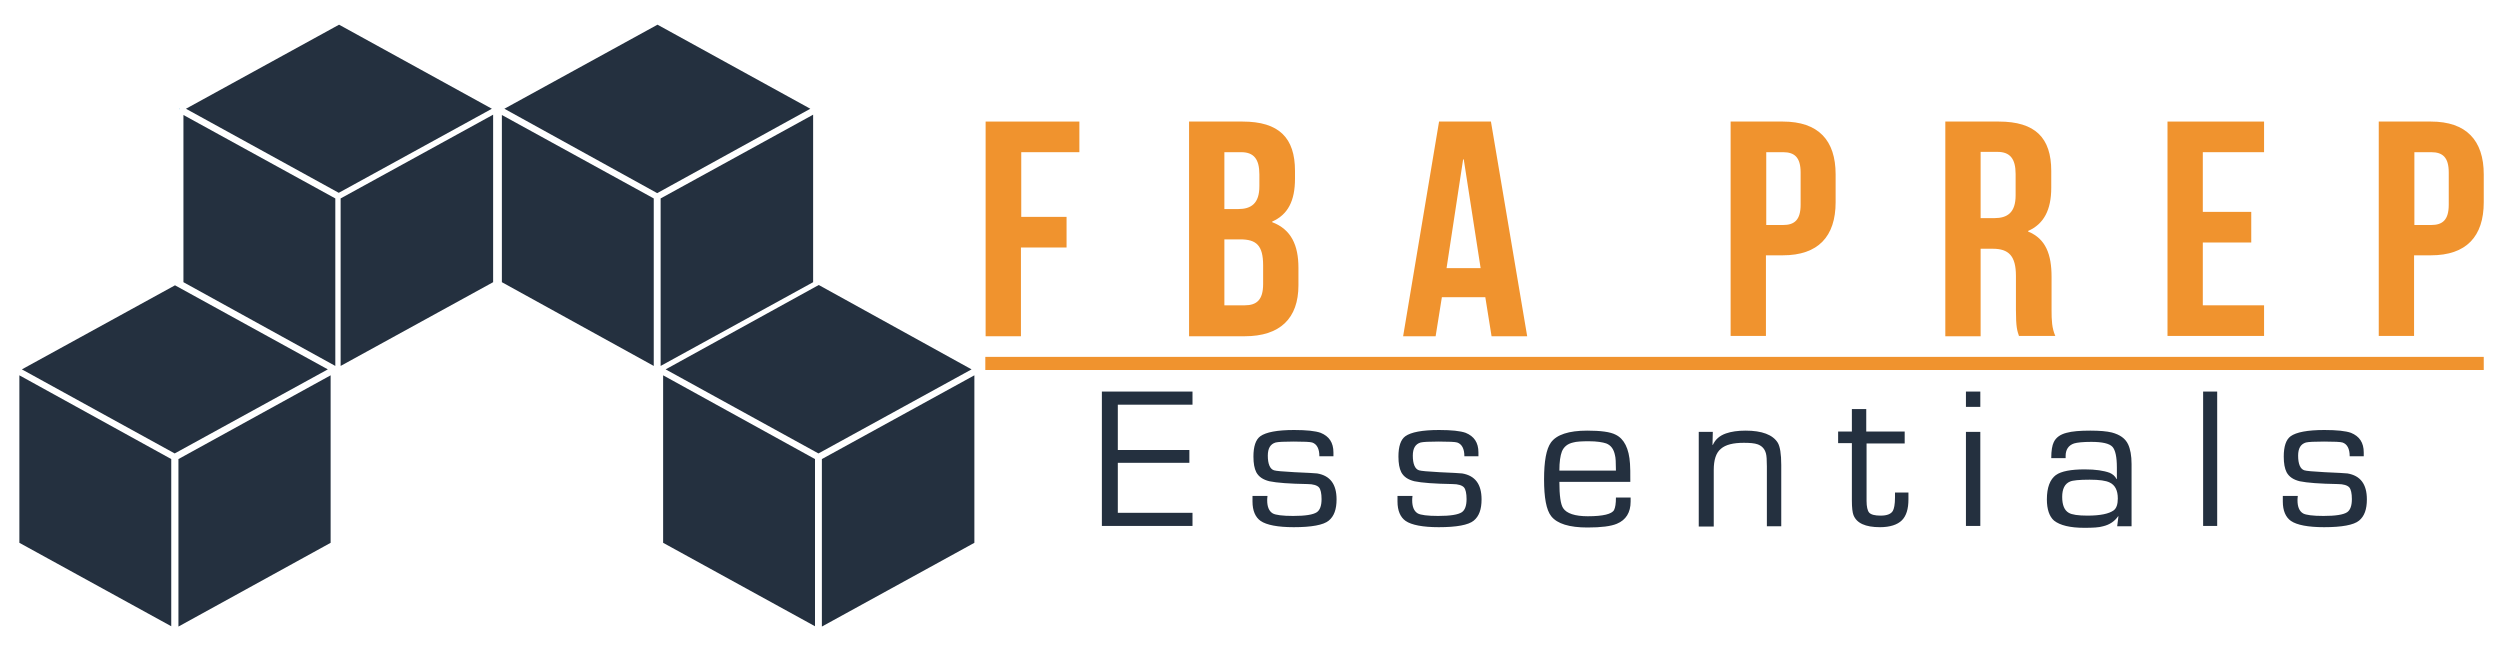
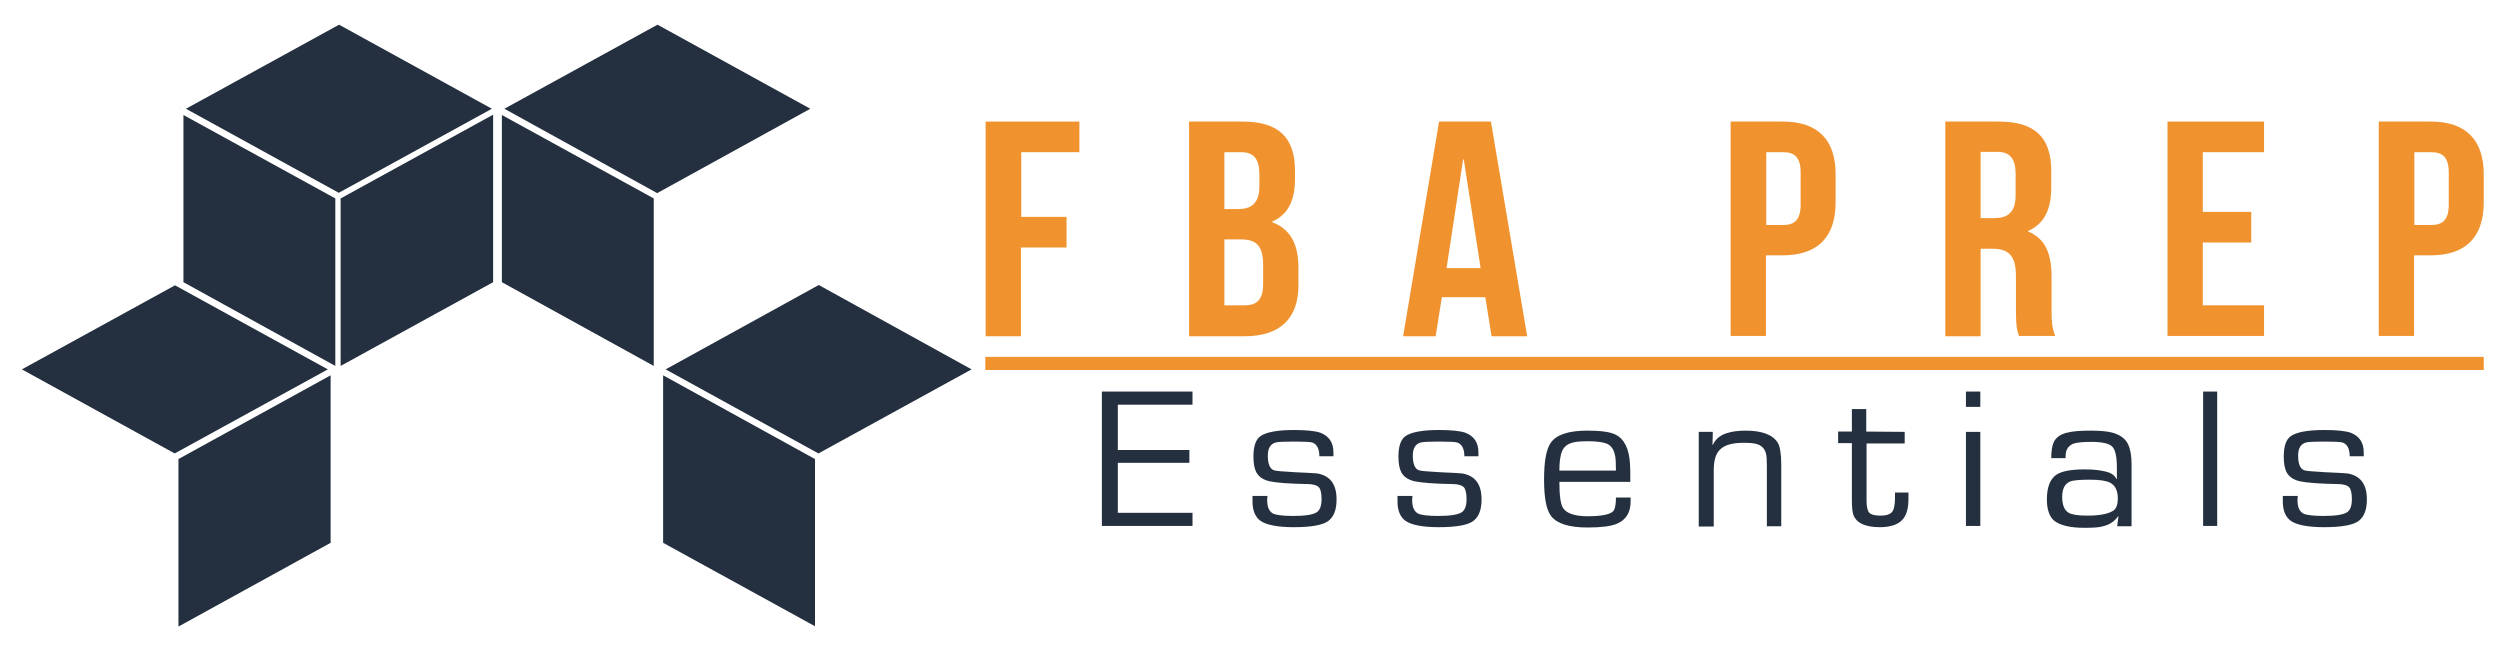
<svg xmlns="http://www.w3.org/2000/svg" version="1.1" id="Capa_1" x="0px" y="0px" viewBox="0 0 800 208.5" style="enable-background:new 0 0 800 208.5;" xml:space="preserve">
  <style type="text/css">
	.st0{fill:#24303F;}
	.st1{fill:#34A5DE;}
	.st2{fill:#F0932E;}
</style>
  <g>
    <g>
      <g>
        <polygon class="st0" points="157.4,34.8 108.5,7.9 59.5,34.8 108.4,61.7    " />
        <g>
          <g>
            <g>
              <polygon class="st1" points="57.5,34.9 57.6,35 57.6,34.7 57.6,34.7 57.5,34.7       " />
            </g>
          </g>
        </g>
        <polygon class="st0" points="58.7,36.8 58.7,90.3 107.3,117.1 107.3,63.5    " />
        <polygon class="st0" points="157.8,90.3 157.8,36.7 109,63.5 109,117.1    " />
      </g>
      <g>
        <polygon class="st0" points="161.4,34.8 210.3,61.8 259.3,34.8 210.4,7.9    " />
        <polygon class="st0" points="209.2,117.1 209.2,63.5 160.6,36.8 160.6,90.3    " />
-         <polygon class="st0" points="260.2,90.3 260.2,36.7 211.4,63.5 211.4,117.1    " />
      </g>
      <g>
        <polygon class="st0" points="213,118.2 261.9,145.1 310.9,118.2 262,91.2    " />
        <polygon class="st0" points="212.2,120.1 212.2,173.7 260.8,200.4 260.8,146.9    " />
-         <polygon class="st0" points="311.8,120.1 263,146.9 263,200.5 311.8,173.7    " />
      </g>
      <g>
        <polygon class="st0" points="7,118.2 55.9,145.1 104.9,118.2 56,91.3    " />
-         <polygon class="st0" points="6.2,120.1 6.2,173.7 54.8,200.4 54.8,146.9    " />
        <polygon class="st0" points="105.8,173.7 105.8,120.1 57.1,146.9 57.1,200.5    " />
      </g>
    </g>
    <g>
      <g>
        <path class="st2" d="M326.7,69.4h14.6v9.8h-14.6v28.4h-11.3V38.9h30v9.8h-18.6V69.4z" />
      </g>
      <g>
        <path class="st2" d="M414.4,54.7v2.5c0,7.1-2.3,11.5-7.3,13.7v0.2c6.1,2.3,8.4,7.4,8.4,14.6v5.6c0,10.6-5.9,16.3-17.2,16.3h-17.8     V38.9h17.1C409.3,38.9,414.4,44.1,414.4,54.7z M391.8,48.7v18.2h4.4c4.2,0,6.8-1.8,6.8-7.3v-3.8c0-4.9-1.8-7.1-5.8-7.1H391.8z      M391.8,76.6v21.1h6.5c3.8,0,5.9-1.7,5.9-6.8v-6c0-6.4-2.2-8.3-7.3-8.3H391.8z" />
      </g>
      <g>
        <path class="st2" d="M488.7,107.6h-11.4l-2-12.5h-13.9l-2,12.5h-10.4l11.5-68.7h16.6L488.7,107.6z M462.9,85.8h10.9L468.4,51     h-0.2L462.9,85.8z" />
      </g>
      <g>
        <path class="st2" d="M587.4,55.8v8.9c0,11-5.6,17-16.9,17h-5.4v25.8h-11.3V38.9h16.7C581.9,38.9,587.4,44.9,587.4,55.8z      M565.2,48.7v23.3h5.4c3.6,0,5.6-1.6,5.6-6.5V55.2c0-4.9-2-6.5-5.6-6.5H565.2z" />
      </g>
      <g>
        <path class="st2" d="M646.1,107.6c-0.6-1.8-1-2.8-1-8.4V88.3c0-6.4-2.3-8.7-7.4-8.7h-3.9v28h-11.3V38.9h17.1     c11.7,0,16.8,5.2,16.8,15.8v5.4c0,7.1-2.4,11.6-7.4,13.8v0.2c5.7,2.3,7.5,7.4,7.5,14.5v10.6c0,3.3,0.1,5.8,1.2,8.3H646.1z      M633.8,48.7v21.1h4.4c4.2,0,6.8-1.8,6.8-7.3v-6.8c0-4.9-1.8-7.1-5.8-7.1H633.8z" />
      </g>
      <g>
        <path class="st2" d="M704.9,67.8h15.5v9.8h-15.5v20.1h19.6v9.8h-30.9V38.9h30.9v9.8h-19.6V67.8z" />
      </g>
      <g>
        <path class="st2" d="M794.8,55.8v8.9c0,11-5.6,17-16.9,17h-5.4v25.8h-11.3V38.9h16.7C789.2,38.9,794.8,44.9,794.8,55.8z      M772.6,48.7v23.3h5.4c3.6,0,5.6-1.6,5.6-6.5V55.2c0-4.9-2-6.5-5.6-6.5H772.6z" />
      </g>
    </g>
    <g>
      <g>
        <path class="st0" d="M357.7,129.4V144h22.9v4.1h-22.9v16h23.9v4.2h-29v-43h29v4.2H357.7z" />
      </g>
      <g>
        <path class="st0" d="M426.8,146h-4.6c0-2.4-0.8-3.9-2.3-4.4c-0.6-0.2-2.6-0.3-5.9-0.3c-3.1,0-5,0.1-5.8,0.3     c-1.7,0.5-2.5,1.9-2.5,4.2c0,2.7,0.7,4.3,2,4.7c0.6,0.2,2.8,0.4,6.5,0.6c4.2,0.2,6.6,0.3,7.3,0.4c4.1,0.7,6.2,3.4,6.2,8.3     c0,3.2-0.8,5.4-2.5,6.8c-1.7,1.4-5.5,2.1-11.2,2.1c-5.1,0-8.7-0.7-10.6-2c-1.7-1.2-2.6-3.3-2.6-6.2c0-0.4,0-1,0-1.8h4.8     c-0.1,0.7-0.1,1.2-0.1,1.4c0,2.1,0.6,3.5,1.8,4.2c0.9,0.5,3.1,0.8,6.5,0.8c3.9,0,6.4-0.4,7.6-1.2c1-0.7,1.5-2.1,1.5-4.2     c0-1.8-0.3-3.1-0.8-3.7c-0.6-0.7-1.9-1.1-3.7-1.1c-5.8-0.1-9.8-0.4-12.2-0.9c-2-0.5-3.4-1.4-4.2-2.9c-0.6-1.2-0.9-2.8-0.9-5     c0-3.2,0.7-5.4,2.2-6.5c1.8-1.3,5.4-2,10.8-2c4,0,6.8,0.3,8.5,0.9c2.7,1.1,4.1,3.1,4.1,6.3V146z" />
      </g>
      <g>
        <path class="st0" d="M473.2,146h-4.6c0-2.4-0.8-3.9-2.3-4.4c-0.6-0.2-2.6-0.3-5.9-0.3c-3.1,0-5,0.1-5.8,0.3     c-1.7,0.5-2.5,1.9-2.5,4.2c0,2.7,0.7,4.3,2,4.7c0.6,0.2,2.8,0.4,6.5,0.6c4.2,0.2,6.6,0.3,7.3,0.4c4.1,0.7,6.2,3.4,6.2,8.3     c0,3.2-0.8,5.4-2.5,6.8c-1.7,1.4-5.5,2.1-11.2,2.1c-5.1,0-8.7-0.7-10.6-2c-1.7-1.2-2.6-3.3-2.6-6.2c0-0.4,0-1,0-1.8h4.8     c-0.1,0.7-0.1,1.2-0.1,1.4c0,2.1,0.6,3.5,1.8,4.2c0.9,0.5,3.1,0.8,6.5,0.8c3.9,0,6.4-0.4,7.6-1.2c1-0.7,1.5-2.1,1.5-4.2     c0-1.8-0.3-3.1-0.8-3.7c-0.6-0.7-1.9-1.1-3.7-1.1c-5.8-0.1-9.8-0.4-12.2-0.9c-2-0.5-3.4-1.4-4.2-2.9c-0.6-1.2-0.9-2.8-0.9-5     c0-3.2,0.7-5.4,2.2-6.5c1.8-1.3,5.4-2,10.8-2c4,0,6.8,0.3,8.5,0.9c2.7,1.1,4.1,3.1,4.1,6.3V146z" />
      </g>
      <g>
        <path class="st0" d="M517.1,159.2h4.7c0,0.6,0,1,0,1.3c0,3.5-1.5,5.9-4.4,7.1c-1.9,0.8-5,1.2-9.4,1.2c-5.8,0-9.7-1.2-11.6-3.6     c-1.6-2-2.3-6-2.3-11.8c0-5.8,0.7-9.7,2.2-11.8c1.8-2.5,5.7-3.8,11.6-3.8c4.3,0,7.4,0.4,9.1,1.3c2.7,1.3,4.3,4.4,4.6,9.3     c0.1,1,0.1,3,0.1,5.8h-22.7c0,4.4,0.4,7.2,1.2,8.4c1.1,1.7,3.8,2.6,7.9,2.6c4.9,0,7.7-0.7,8.4-2     C516.9,162.4,517.1,161.1,517.1,159.2z M517.1,150.6c0-2.6-0.1-4.2-0.3-4.9c-0.4-2-1.3-3.2-2.8-3.8c-1.2-0.4-3-0.7-5.6-0.7     c-2.3,0-4,0.1-5,0.4c-1.8,0.4-3,1.4-3.6,2.9c-0.5,1.3-0.8,3.3-0.8,6.1H517.1z" />
      </g>
      <g>
        <path class="st0" d="M543.5,138.2h4.6l-0.1,4.1l0.1,0.1c0.8-1.8,2.2-3,4.2-3.7c1.7-0.6,3.8-0.9,6.3-0.9c5.2,0,8.7,1.3,10.3,3.9     c0.7,1.2,1.1,3.5,1.1,7.1v19.6h-4.6v-19.2c0-2-0.1-3.4-0.3-4.1c-0.4-1.5-1.3-2.4-2.6-2.9c-1.1-0.4-2.6-0.5-4.5-0.5     c-3.4,0-5.8,0.6-7.3,1.9c-1.6,1.3-2.3,3.6-2.3,6.8v18.1h-4.8V138.2z" />
      </g>
      <g>
-         <path class="st0" d="M609.5,138.2v3.7h-12.2v18.4c0,1.8,0.3,3.1,0.8,3.7c0.6,0.7,1.9,1,3.7,1c2,0,3.3-0.5,3.9-1.5     c0.4-0.7,0.7-2.1,0.7-4.3c0-0.4,0-1,0-1.6h4.3c0,1,0,1.8,0,2.2c0,3.1-0.7,5.3-2.1,6.7c-1.4,1.4-3.8,2.2-7,2.2     c-4.7,0-7.5-1.3-8.5-3.9c-0.3-0.8-0.5-2.3-0.5-4.6v-18.4h-4.4v-3.7h4.4v-7.2h4.6v7.2H609.5z" />
+         <path class="st0" d="M609.5,138.2v3.7h-12.2v18.4c0,1.8,0.3,3.1,0.8,3.7c0.6,0.7,1.9,1,3.7,1c2,0,3.3-0.5,3.9-1.5     c0.4-0.7,0.7-2.1,0.7-4.3c0-0.4,0-1,0-1.6h4.3c0,1,0,1.8,0,2.2c0,3.1-0.7,5.3-2.1,6.7c-1.4,1.4-3.8,2.2-7,2.2     c-4.7,0-7.5-1.3-8.5-3.9c-0.3-0.8-0.5-2.3-0.5-4.6v-18.4h-4.4v-3.7h4.4v-7.2h4.6v7.2z" />
      </g>
      <g>
        <path class="st0" d="M633.7,125.3v4.9h-4.6v-4.9H633.7z M633.7,138.2v30.1h-4.6v-30.1H633.7z" />
      </g>
      <g>
        <path class="st0" d="M661,146.6h-4.6c0-2.4,0.3-4.1,0.8-5.1c0.7-1.5,2.1-2.5,4.1-3c1.8-0.5,4.3-0.7,7.6-0.7c3,0,5.3,0.2,6.9,0.6     c2.6,0.7,4.3,1.9,5.2,3.8c0.7,1.5,1.1,3.6,1.1,6.3v19.9h-4.6l0.4-3.2l-0.1,0c-1.1,1.6-2.7,2.7-4.8,3.2c-1.3,0.4-3.3,0.5-6,0.5     c-4.6,0-7.8-0.8-9.7-2.3c-1.5-1.3-2.3-3.6-2.3-6.8c0-3.8,1-6.4,2.9-7.8c1.7-1.2,4.8-1.8,9.2-1.8c3.5,0,6.1,0.4,8,1.1     c0.9,0.4,1.7,1,2.2,2l0.1,0v-3.7c0-3.4-0.5-5.6-1.4-6.6c-1-1.1-3.3-1.6-6.8-1.6c-2.7,0-4.5,0.2-5.5,0.5c-1.8,0.6-2.7,2-2.7,4     C661,145.9,661,146.2,661,146.6z M668.7,153.5c-3.3,0-5.4,0.2-6.3,0.6c-1.7,0.7-2.5,2.4-2.5,4.9c0,2.6,0.7,4.3,2.1,5.1     c1,0.6,3,0.9,6,0.9c4.1,0,6.9-0.6,8.4-1.7c0.9-0.7,1.3-2,1.3-3.8c0-2.6-0.9-4.3-2.6-5.1C673.9,153.8,671.8,153.5,668.7,153.5z" />
      </g>
      <g>
        <path class="st0" d="M709.5,125.3v43H705v-43H709.5z" />
      </g>
      <g>
        <path class="st0" d="M756.5,146h-4.6c0-2.4-0.8-3.9-2.3-4.4c-0.6-0.2-2.6-0.3-5.9-0.3c-3.1,0-5,0.1-5.8,0.3     c-1.7,0.5-2.5,1.9-2.5,4.2c0,2.7,0.7,4.3,2,4.7c0.6,0.2,2.8,0.4,6.5,0.6c4.2,0.2,6.6,0.3,7.3,0.4c4.1,0.7,6.2,3.4,6.2,8.3     c0,3.2-0.8,5.4-2.5,6.8c-1.7,1.4-5.5,2.1-11.2,2.1c-5.1,0-8.7-0.7-10.6-2c-1.7-1.2-2.6-3.3-2.6-6.2c0-0.4,0-1,0-1.8h4.8     c-0.1,0.7-0.1,1.2-0.1,1.4c0,2.1,0.6,3.5,1.8,4.2c0.9,0.5,3.1,0.8,6.5,0.8c3.9,0,6.4-0.4,7.6-1.2c1-0.7,1.5-2.1,1.5-4.2     c0-1.8-0.3-3.1-0.8-3.7c-0.6-0.7-1.9-1.1-3.7-1.1c-5.8-0.1-9.8-0.4-12.2-0.9c-2-0.5-3.4-1.4-4.2-2.9c-0.6-1.2-0.9-2.8-0.9-5     c0-3.2,0.7-5.4,2.2-6.5c1.8-1.3,5.4-2,10.8-2c4,0,6.8,0.3,8.5,0.9c2.7,1.1,4.1,3.1,4.1,6.3V146z" />
      </g>
    </g>
    <g>
      <rect x="315.3" y="114.2" class="st2" width="479.5" height="4.2" />
    </g>
  </g>
</svg>